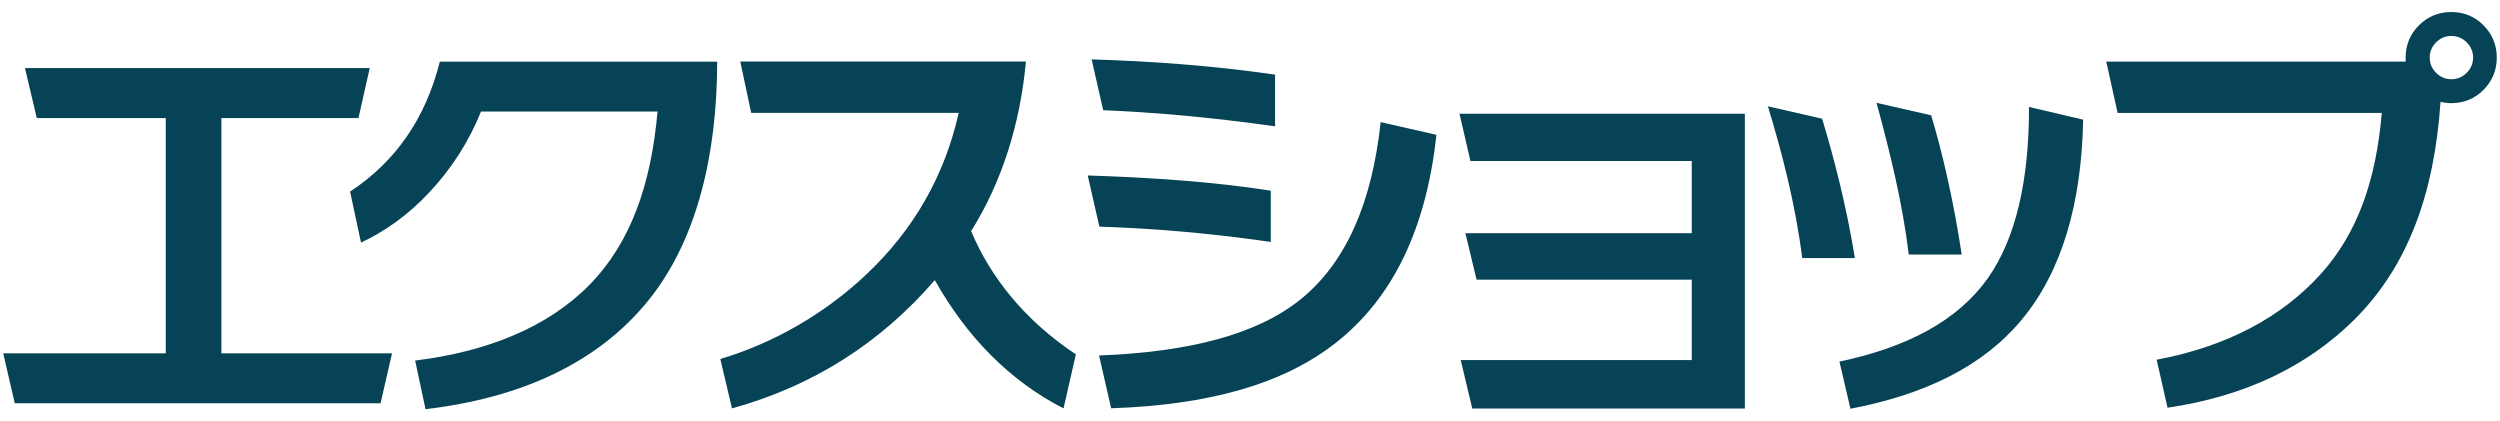
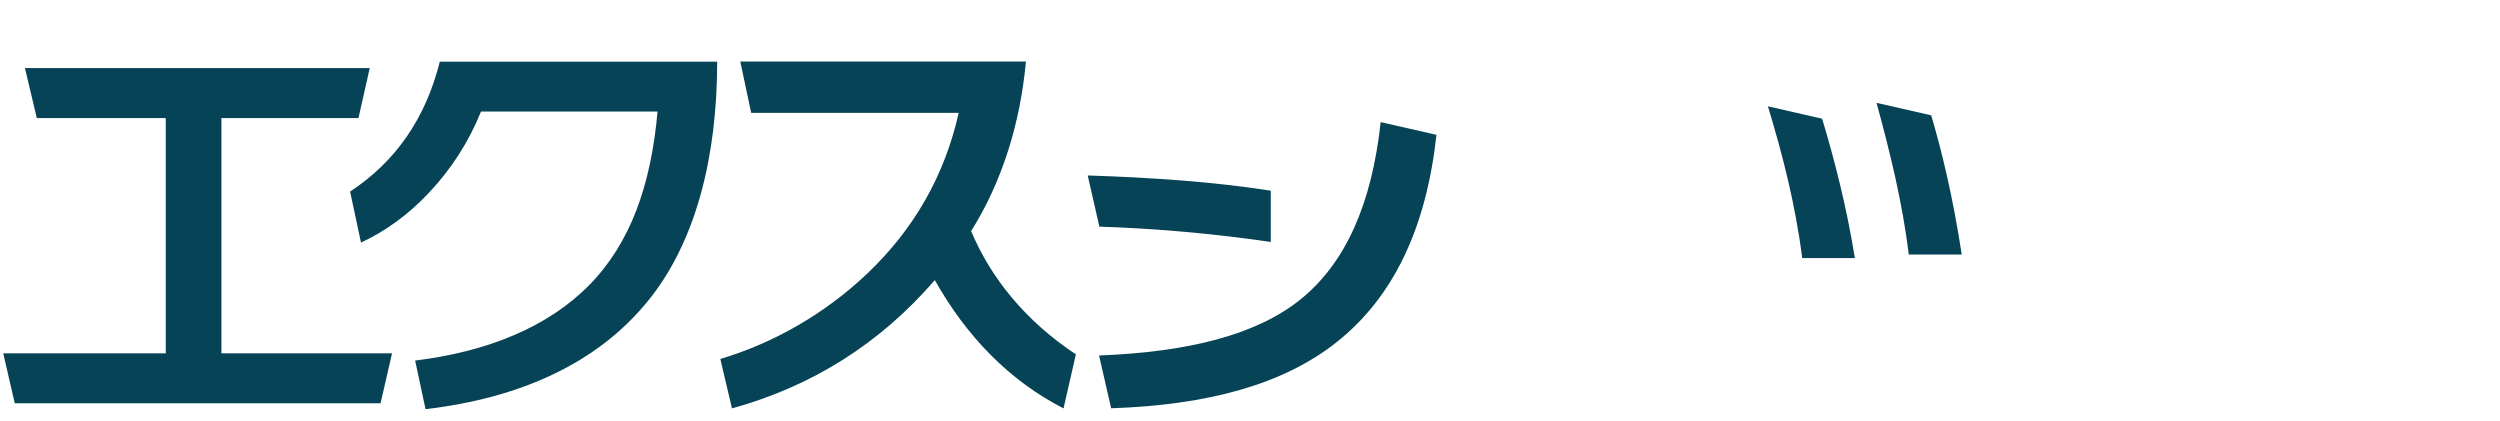
<svg xmlns="http://www.w3.org/2000/svg" width="184" height="31" viewBox="0 0 184 31" fill="none">
-   <path fill-rule="evenodd" clip-rule="evenodd" d="M182.789 1.864C182.14 1.21 181.348 0.886 180.411 0.886C179.475 0.886 178.687 1.21 178.034 1.864C177.385 2.513 177.056 3.305 177.056 4.237V4.534H155.021L155.856 8.311H175.299C174.891 13.104 173.593 17.104 170.775 20.204C167.953 23.305 163.971 25.488 158.729 26.476L159.531 30.007C165.176 29.178 169.77 27.009 173.311 23.495C177.278 19.523 179.169 14.161 179.624 7.495C179.902 7.56 180.166 7.593 180.407 7.593C181.338 7.593 182.136 7.268 182.785 6.615C183.433 5.961 183.763 5.169 183.763 4.237C183.763 3.305 183.433 2.513 182.785 1.864H182.789ZM181.547 5.359C181.232 5.674 180.852 5.831 180.421 5.831C179.99 5.831 179.614 5.674 179.299 5.359C178.984 5.044 178.826 4.673 178.826 4.237C178.826 3.801 178.984 3.431 179.299 3.115C179.614 2.8 179.985 2.647 180.421 2.647C180.856 2.647 181.232 2.8 181.547 3.115C181.858 3.431 182.02 3.806 182.02 4.237C182.02 4.668 181.858 5.048 181.547 5.359Z" fill="#074356" />
-   <path d="M93.845 9.298V5.493C89.228 4.821 84.635 4.501 80.343 4.371L81.196 8.112C84.621 8.246 88.904 8.599 93.845 9.298Z" fill="#074356" />
  <path d="M71.477 17.006H71.472C72.936 20.492 75.5 23.634 79.184 26.081L78.276 30.058C74.294 28.019 71.143 24.779 68.802 20.617C64.774 25.28 59.792 28.422 53.873 30.058L53.016 26.42C56.941 25.252 60.728 23.083 63.829 20.135C67.277 16.858 69.53 12.909 70.559 8.307H55.287L54.485 4.529H75.509C75.092 9.048 73.775 13.34 71.477 17.006Z" fill="#074356" />
  <path d="M16.297 8.691H26.383L27.213 5.011H1.837L2.708 8.691H12.2V26.003H0.237L1.086 29.678H28.01L28.854 26.003H16.297V8.691Z" fill="#074356" />
-   <path d="M108.222 11.852H124.514V17.164H107.852L108.677 20.584H124.514V26.499H107.509L108.357 30.068H128.421V8.371H107.42L108.222 11.852Z" fill="#074356" />
  <path d="M80.89 26.165C87.564 25.901 92.505 24.617 95.708 22.044C99.04 19.356 100.964 15.009 101.618 8.988L105.724 9.924C104.969 16.807 102.545 21.91 98.313 25.233C94.424 28.288 88.913 29.813 81.78 30.049L80.89 26.165Z" fill="#074356" />
  <path d="M93.53 17.808V14.035C89.363 13.382 84.783 13.067 80.056 12.914L80.913 16.682C84.593 16.798 88.858 17.127 93.53 17.808Z" fill="#074356" />
  <path d="M130.118 7.824L134.108 8.738C134.994 11.671 135.888 15.106 136.519 18.995H132.644C132.143 15.046 131.175 11.296 130.118 7.824Z" fill="#074356" />
  <path d="M144.384 18.735C143.731 14.453 142.892 11.023 142.136 8.487L138.113 7.57C139.11 11.213 140.027 14.958 140.486 18.735H144.384Z" fill="#074356" />
-   <path d="M146.335 20.436C148.366 17.525 149.334 13.284 149.334 7.968H149.33V7.871L153.32 8.807C153.204 15.004 151.74 19.991 148.801 23.528C145.974 26.93 141.733 29.034 136.152 30.091L136.185 30.049L135.383 26.614C140.43 25.544 144.111 23.583 146.335 20.436Z" fill="#074356" />
  <path d="M25.767 14.1C29.127 11.894 31.329 8.7 32.371 4.534V4.538H52.784C52.784 11.482 51.24 17.831 47.639 22.211C43.977 26.689 38.374 29.289 31.319 30.114L30.555 26.536C35.917 25.882 40.367 24.047 43.393 20.955C46.42 17.864 47.917 13.595 48.395 8.209H35.403C34.49 10.466 33.197 12.473 31.528 14.23C30.035 15.815 28.372 17.011 26.569 17.855L25.767 14.1Z" fill="#074356" />
</svg>